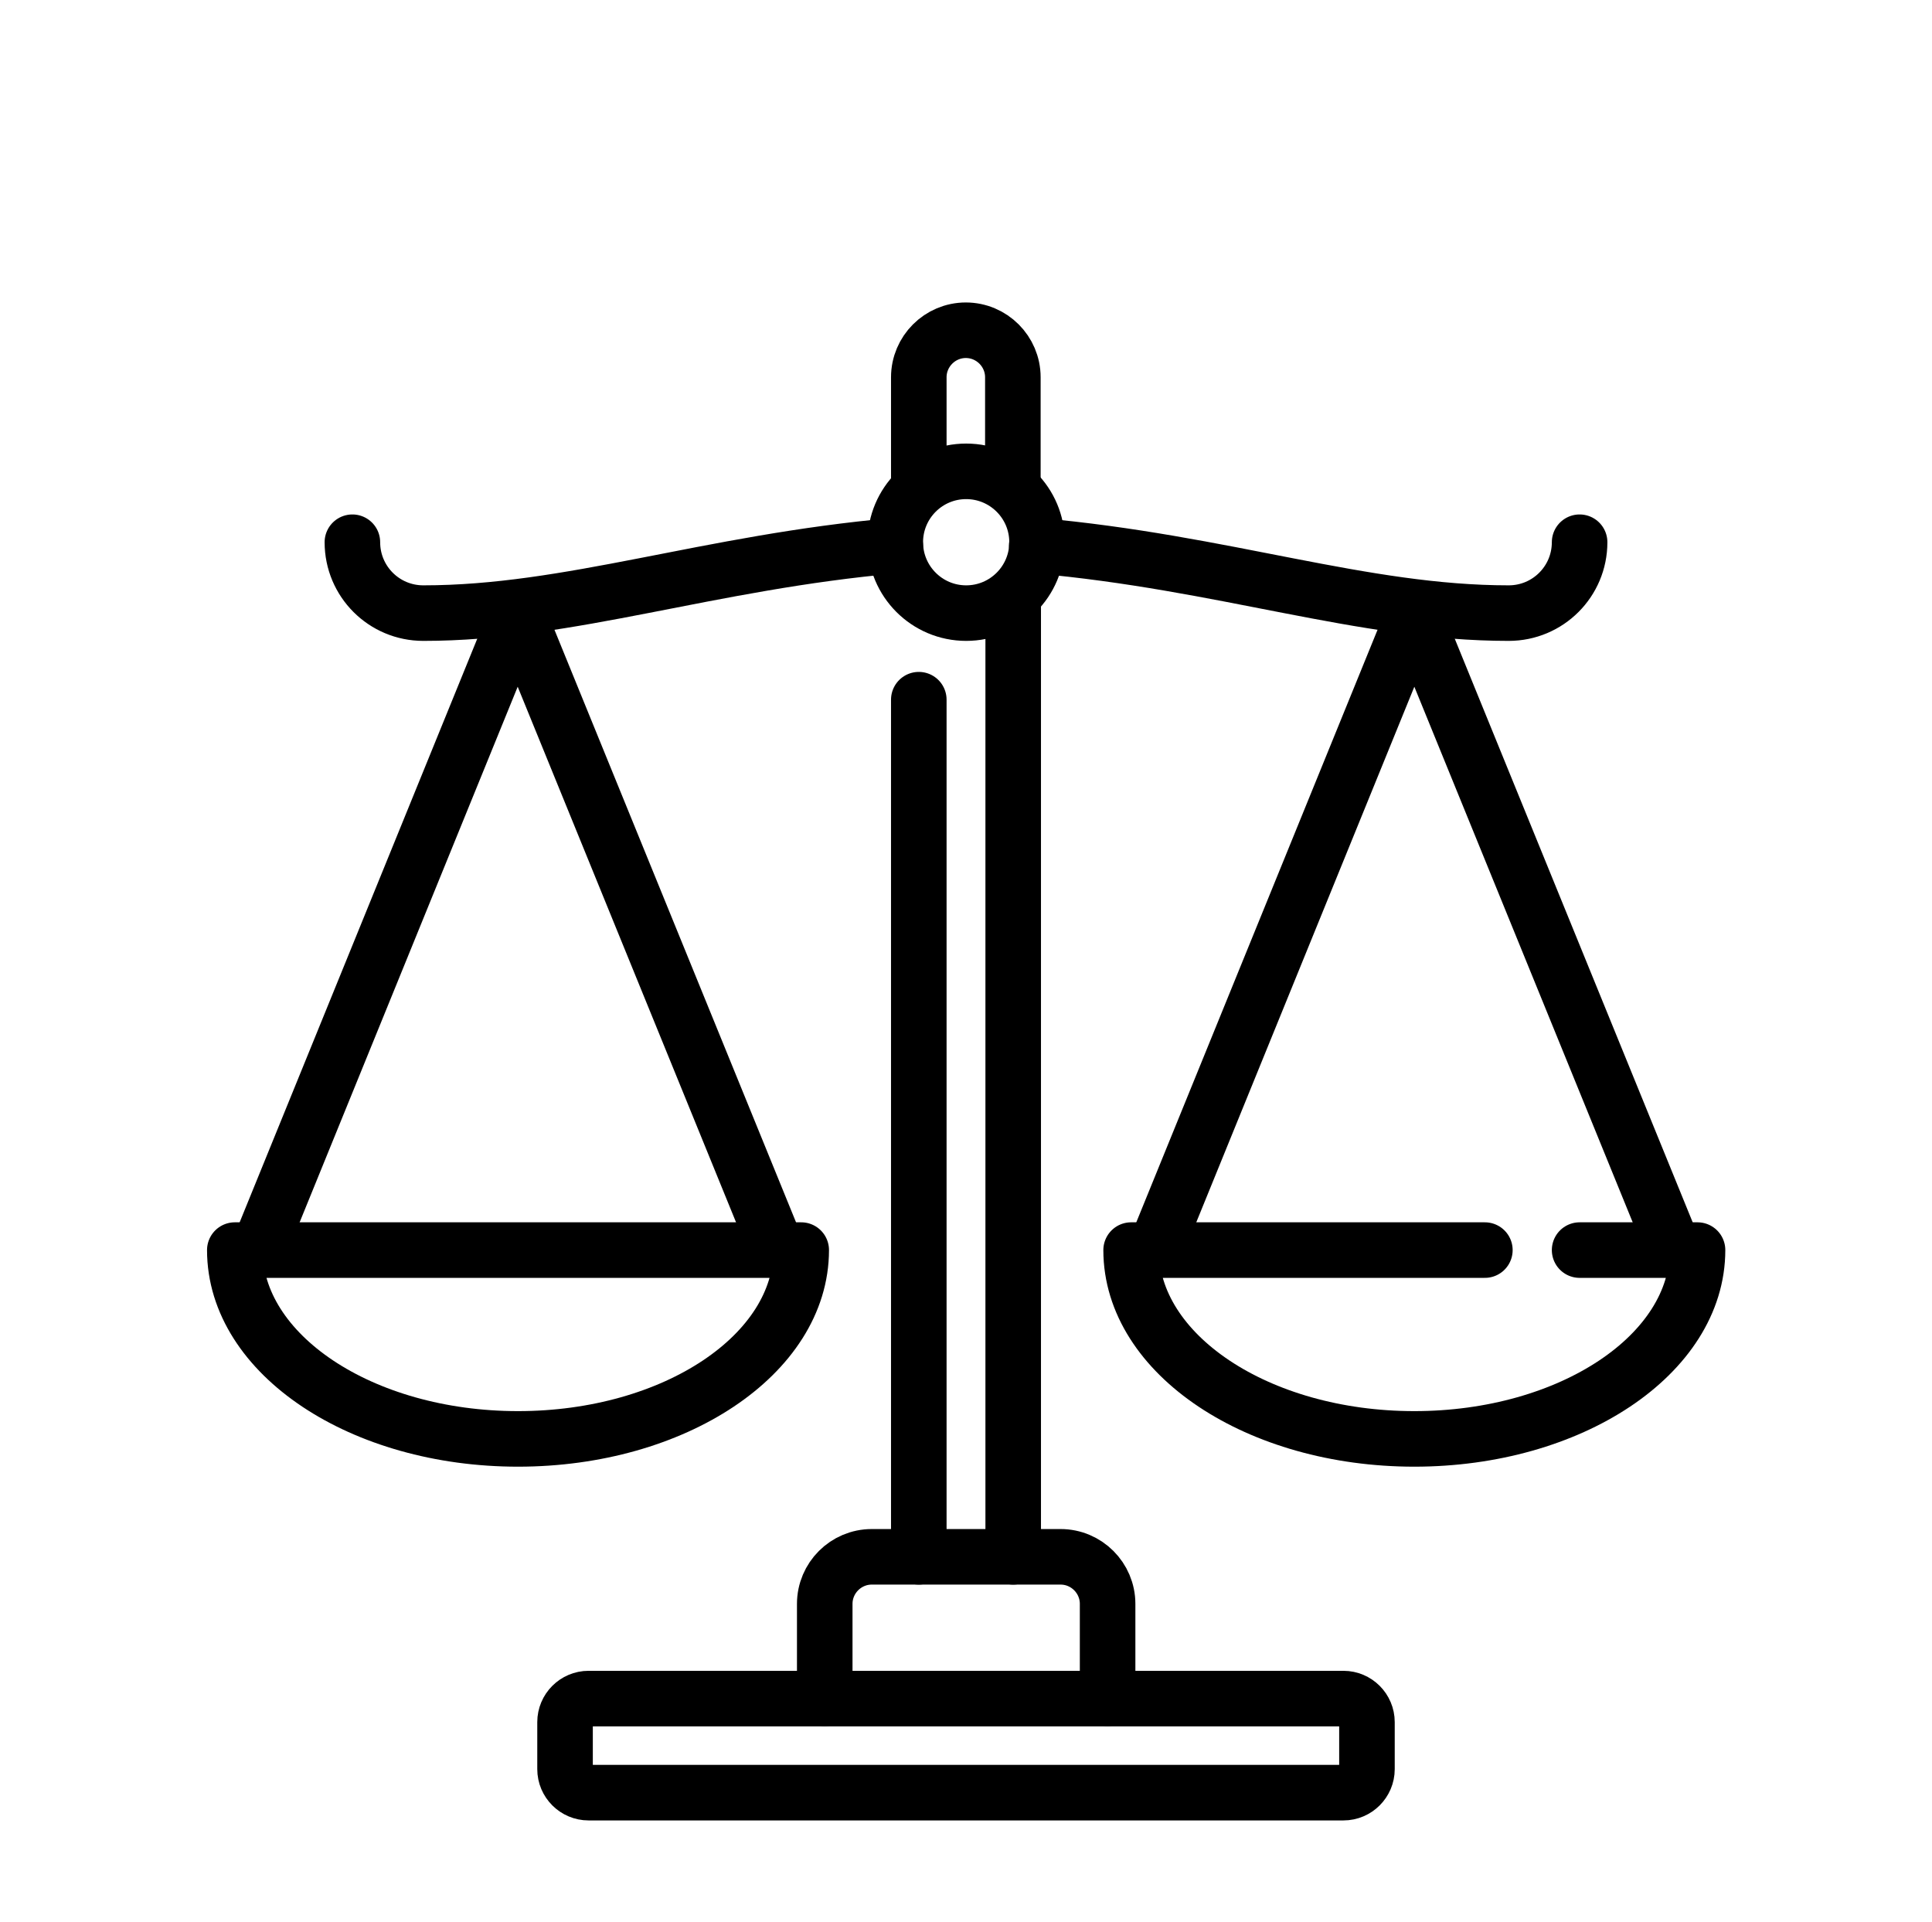
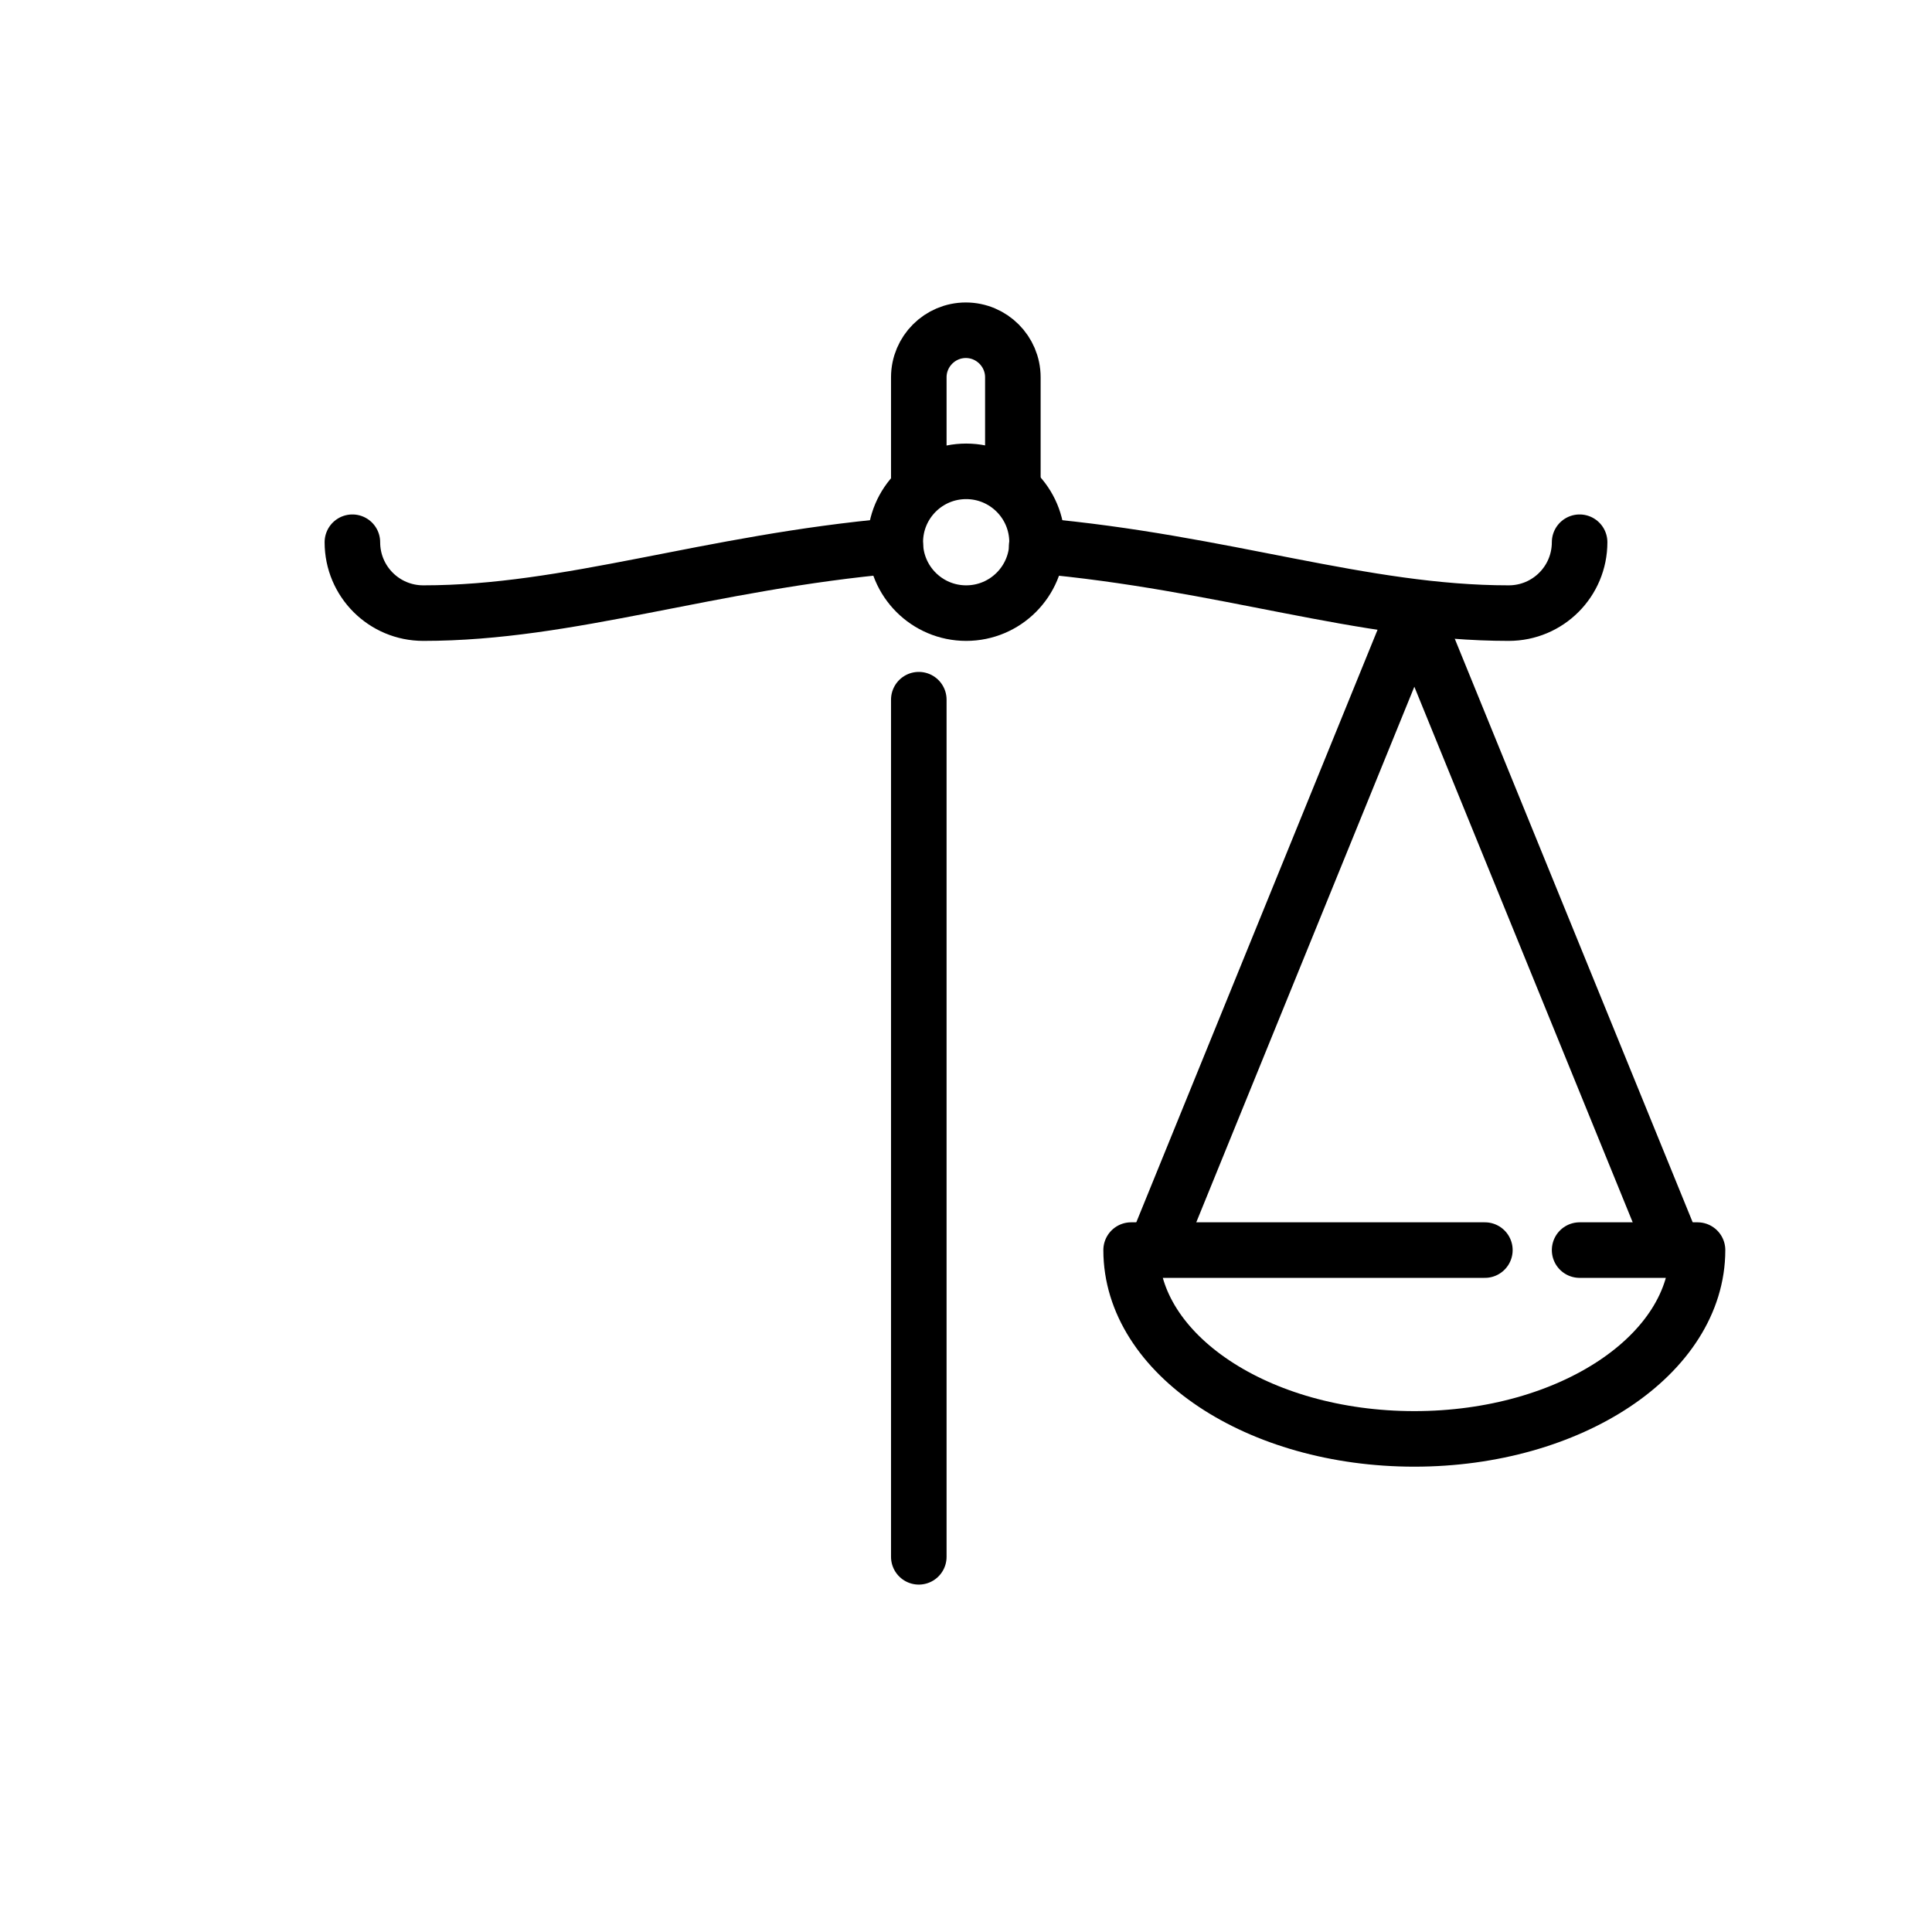
<svg xmlns="http://www.w3.org/2000/svg" viewBox="0 0 56.69 56.4" data-name="Warstwa 2" id="Warstwa_2">
  <defs>
    <style>
      .cls-1 {
        fill: none;
        stroke: #000;
        stroke-linecap: round;
        stroke-linejoin: round;
        stroke-width: 1.63px;
      }
    </style>
  </defs>
-   <polyline points="22.81 36.68 15.19 17.99 7.58 36.68" class="cls-1" />
  <circle r="2.08" cy="15.91" cx="28.35" class="cls-1" />
  <line y2="45.68" x2="26.96" y1="20.53" x1="26.96" class="cls-1" />
-   <line y2="45.68" x2="29.73" y1="17.52" x1="29.73" class="cls-1" />
-   <path d="M32.5,49.83v-2.77c0-.76-.62-1.38-1.38-1.38h-5.54c-.76,0-1.38.62-1.38,1.38v2.77" class="cls-1" />
-   <path d="M6.89,36.68c0,3.06,3.72,5.54,8.31,5.54s8.31-2.48,8.31-5.54H6.89Z" class="cls-1" />
-   <path d="M39.42,52.6h-22.15c-.38,0-.69-.31-.69-.69v-1.38c0-.38.31-.69.69-.69h22.15c.38,0,.69.31.69.69v1.38c0,.38-.31.69-.69.69Z" class="cls-1" />
  <path d="M26.27,16.01c-5.52.49-9.54,1.98-13.85,1.98-1.15,0-2.08-.93-2.08-2.08" class="cls-1" />
  <path d="M26.96,14.21v-3.14c0-.76.62-1.38,1.38-1.38h0c.76,0,1.38.62,1.38,1.38v3.14" class="cls-1" />
  <polyline points="33.89 36.68 41.5 17.99 49.12 36.68" class="cls-1" />
  <path d="M46.35,36.68h3.46c0,3.06-3.72,5.54-8.31,5.54s-8.31-2.48-8.31-5.54h10.38" class="cls-1" />
  <path d="M30.42,16.01c5.52.49,9.54,1.98,13.85,1.98,1.15,0,2.08-.93,2.08-2.08" class="cls-1" />
</svg>